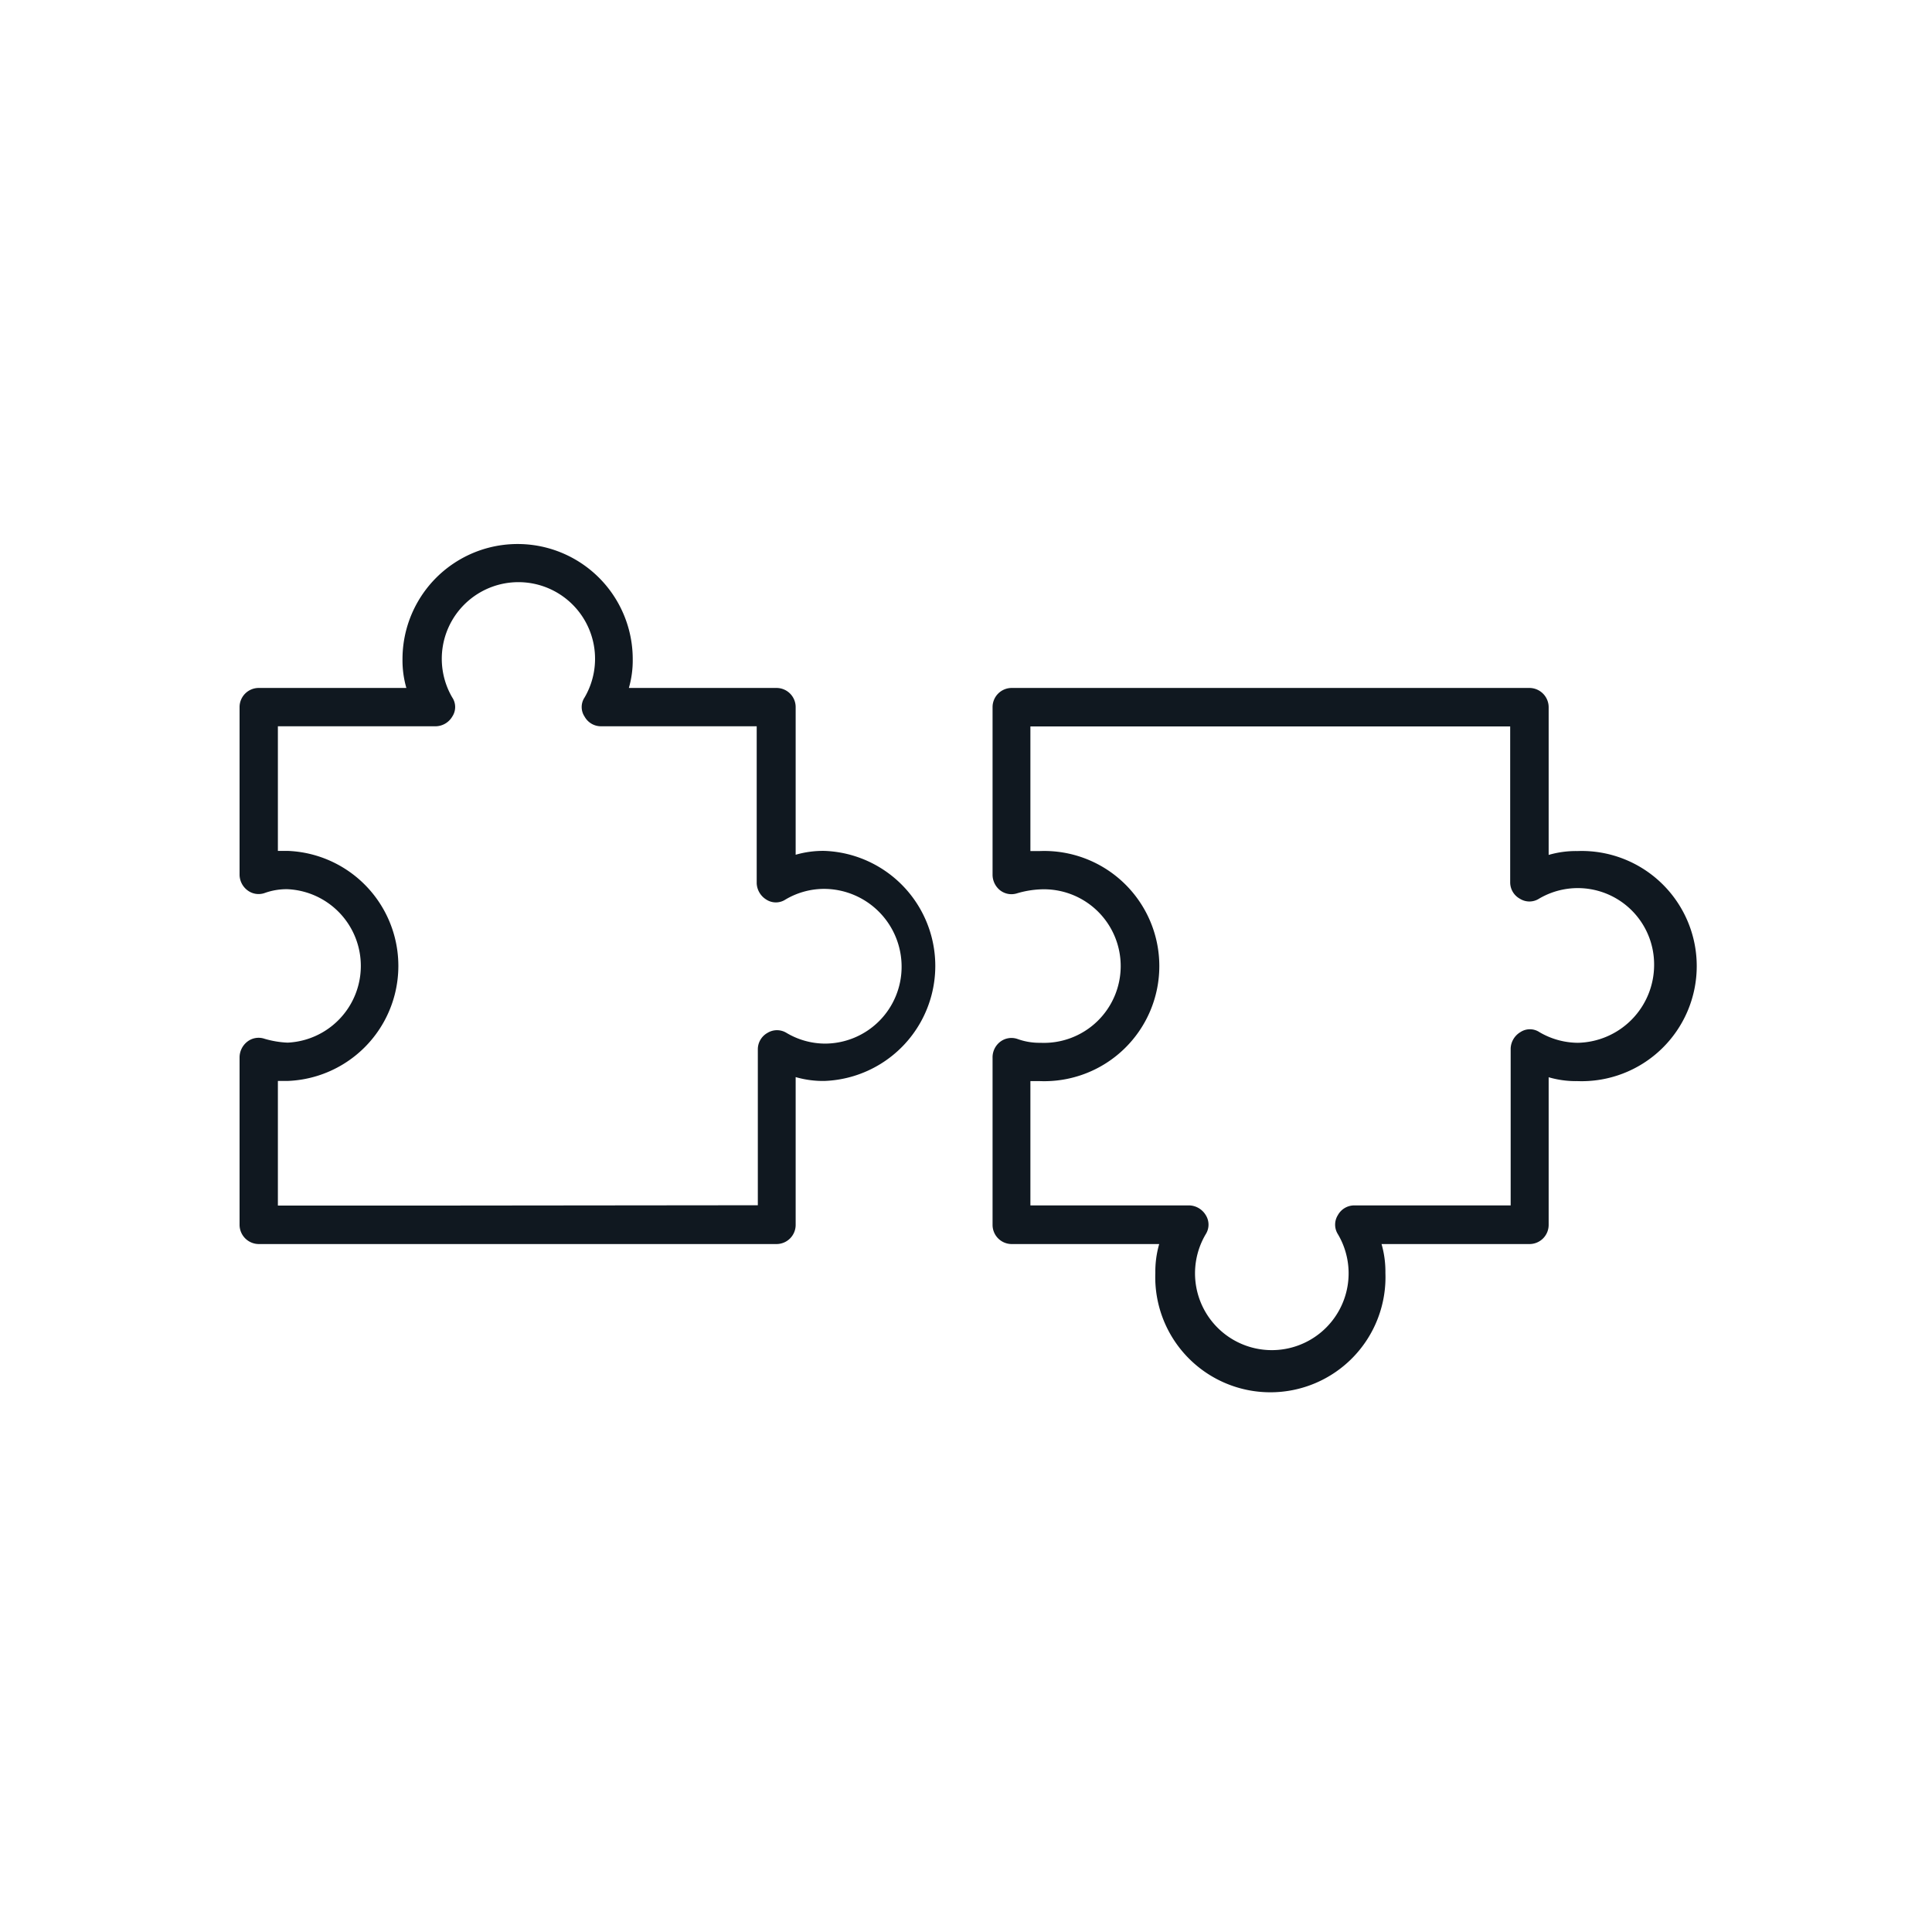
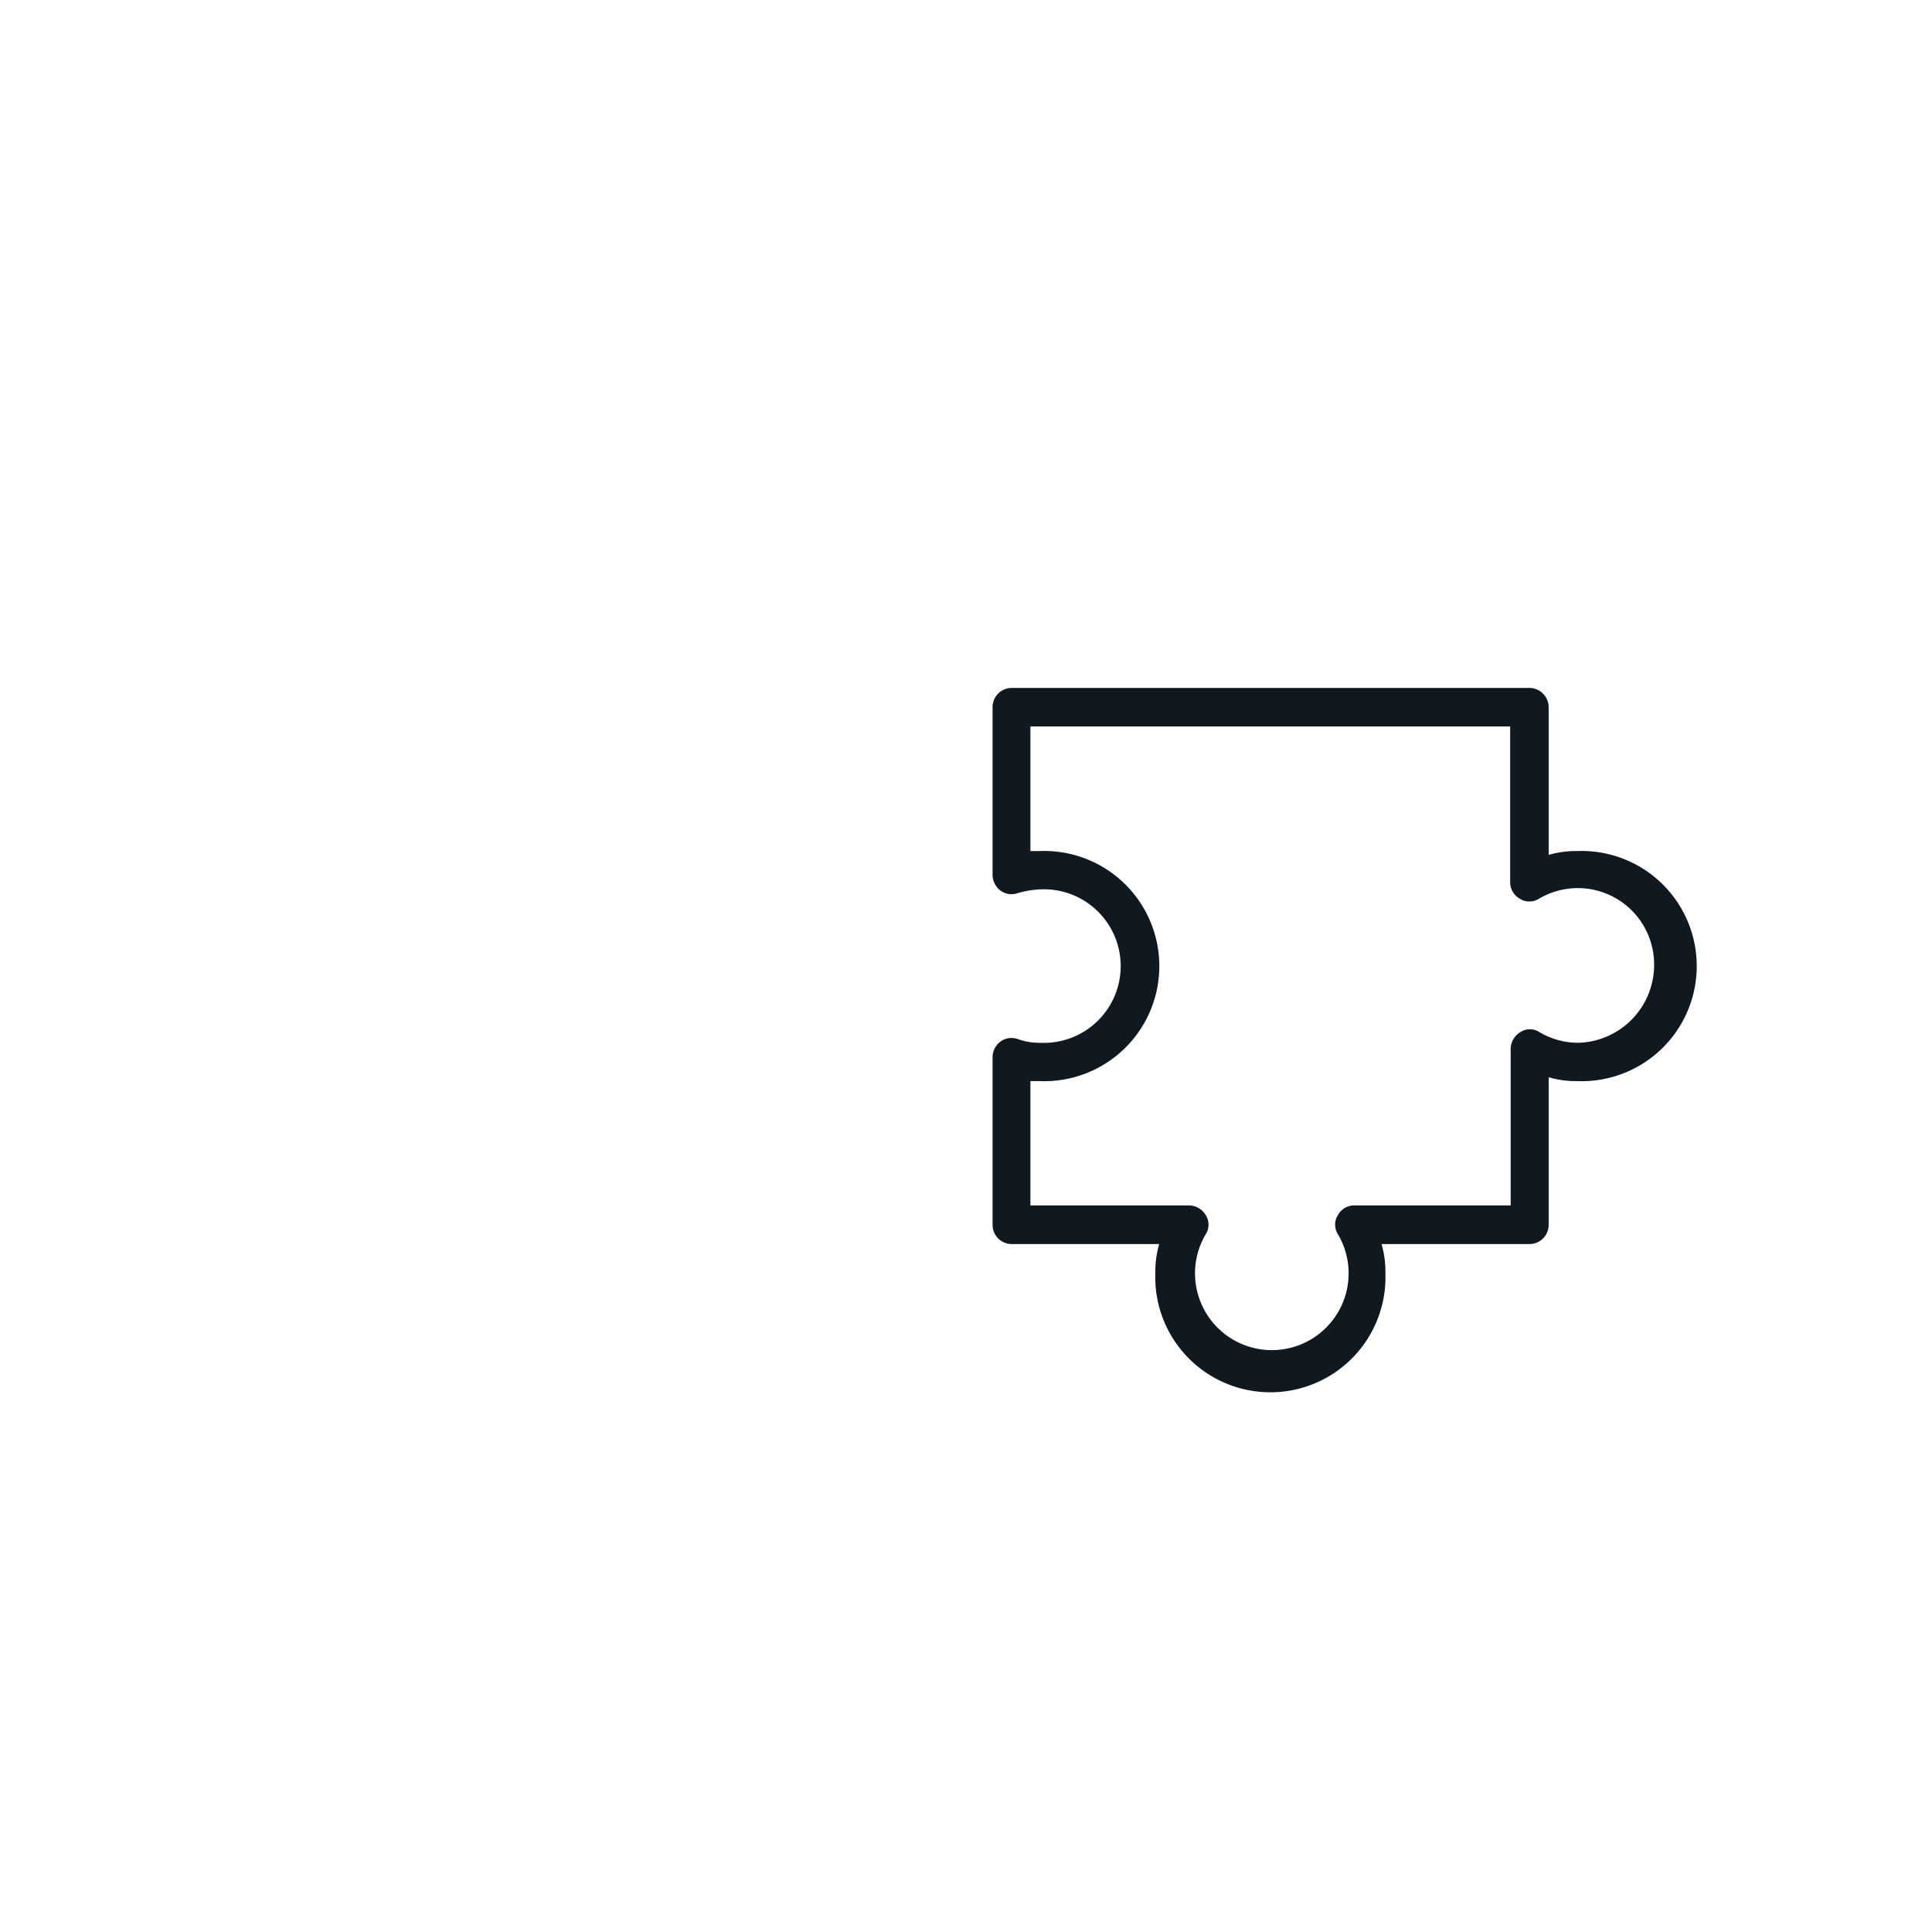
<svg xmlns="http://www.w3.org/2000/svg" viewBox="0 0 120 120">
  <defs>
    <style>.a{fill:#101820;}</style>
  </defs>
  <title>Causeway_IconCollection_v7</title>
  <path class="a" d="M72,42.73H62.84a1.19,1.19,0,0,0-1.19,1.19V54.35a1.24,1.24,0,0,0,.47.95,1.15,1.15,0,0,0,1.07.18,6,6,0,0,1,1.43-.24,4.77,4.77,0,1,1,0,9.53,4,4,0,0,1-1.43-.24,1.15,1.15,0,0,0-1.07.18,1.22,1.22,0,0,0-.47,1V76.08a1.19,1.19,0,0,0,1.19,1.19H72a6.17,6.17,0,0,0-.24,1.79,7.15,7.15,0,1,0,14.29,0,6.17,6.17,0,0,0-.24-1.79H95a1.19,1.19,0,0,0,1.19-1.19V66.91a6.06,6.06,0,0,0,1.78.24,7.15,7.15,0,1,0,0-14.29,6.06,6.06,0,0,0-1.78.24V43.92A1.2,1.2,0,0,0,95,42.73H72ZM93.8,45.12v9.7a1.16,1.16,0,0,0,.6,1,1.11,1.11,0,0,0,1.19,0,4.74,4.74,0,0,1,7.15,4.1A4.84,4.84,0,0,1,98,64.77a4.77,4.77,0,0,1-2.38-.66,1.07,1.07,0,0,0-1.19,0,1.24,1.24,0,0,0-.6,1v9.76H84.1a1.16,1.16,0,0,0-1,.6,1.11,1.11,0,0,0,0,1.19,4.77,4.77,0,1,1-8.21,0,1.11,1.11,0,0,0,0-1.19,1.24,1.24,0,0,0-1-.6H64V67.15h.59a7.15,7.15,0,1,0,0-14.29H64V45.12H93.8Z" />
-   <path class="a" d="M39.06,77.27h9.17a1.19,1.19,0,0,0,1.19-1.19V66.9a6.13,6.13,0,0,0,1.79.24,7.15,7.15,0,0,0,0-14.29,6.13,6.13,0,0,0-1.79.24V43.92a1.19,1.19,0,0,0-1.19-1.19H39.06a6.17,6.17,0,0,0,.24-1.79,7.15,7.15,0,1,0-14.3,0,6.17,6.17,0,0,0,.24,1.79H16.07a1.19,1.19,0,0,0-1.19,1.19V54.34a1.23,1.23,0,0,0,.48.95,1.14,1.14,0,0,0,1.07.18,4,4,0,0,1,1.43-.24,4.77,4.77,0,0,1,0,9.53,5.94,5.94,0,0,1-1.43-.24,1.14,1.14,0,0,0-1.07.18,1.25,1.25,0,0,0-.48,1V76.08a1.2,1.2,0,0,0,1.19,1.19h23ZM27,74.88H17.26V67.14h.6a7.15,7.15,0,0,0,0-14.29h-.6V45.11h9.83a1.22,1.22,0,0,0,1-.6,1.07,1.07,0,0,0,0-1.19,4.76,4.76,0,1,1,8.22,0,1.07,1.07,0,0,0,0,1.19,1.16,1.16,0,0,0,1,.6H47v9.76a1.25,1.25,0,0,0,.59,1,1.09,1.09,0,0,0,1.2,0,4.71,4.71,0,0,1,2.38-.66A4.83,4.83,0,0,1,56,60.06a4.77,4.77,0,0,1-4.76,4.76,4.71,4.71,0,0,1-2.38-.66,1.13,1.13,0,0,0-1.2,0,1.17,1.17,0,0,0-.59,1v9.7Z" />
</svg>